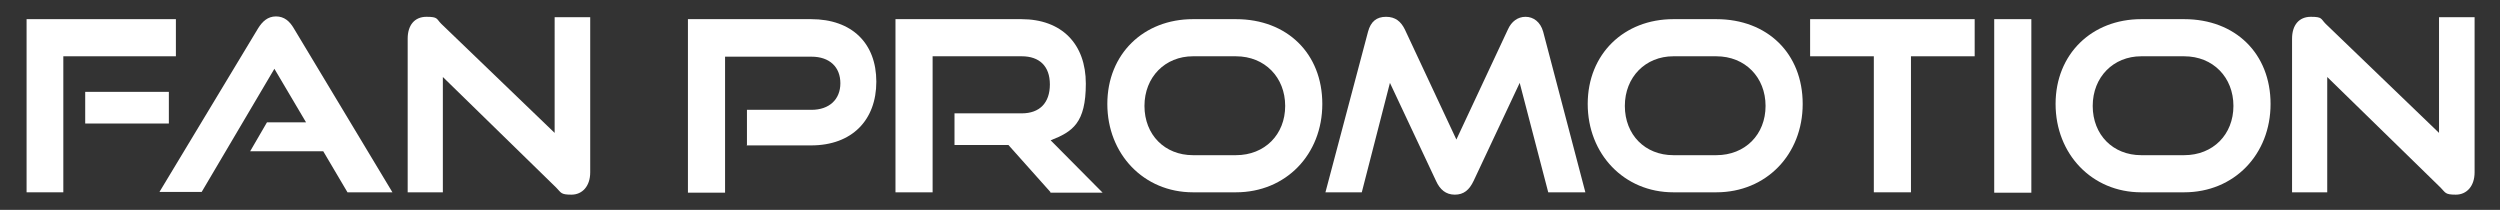
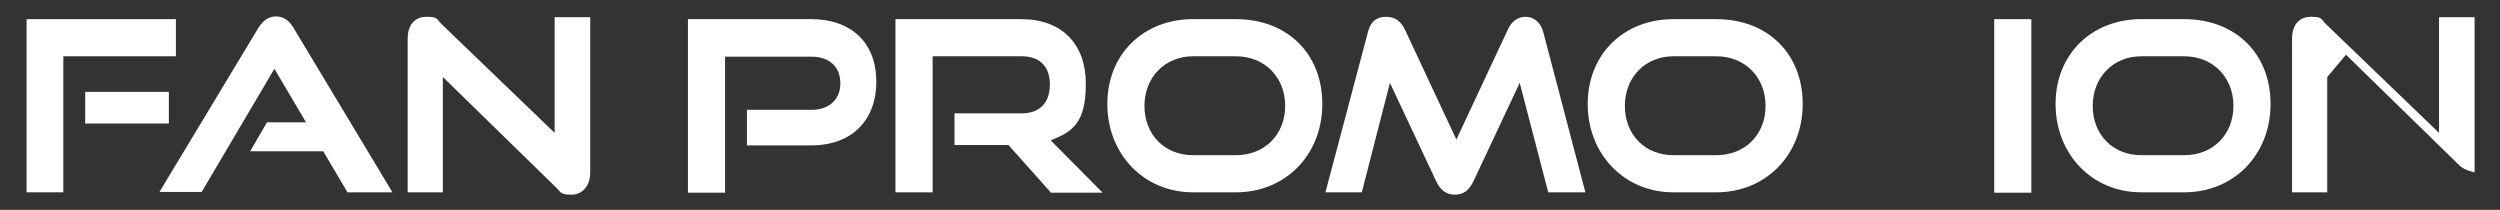
<svg xmlns="http://www.w3.org/2000/svg" id="Layer_1" version="1.1" viewBox="0 0 639.6 53.7">
  <rect x="0" y="0" width="639.6" height="53.7" fill="#333333" stroke="none" />
  <defs>
    <style>
      .st0 {
        fill: #fff;
      }
    </style>
  </defs>
  <path class="st0" d="M6.8,49.2V4.9h38.2v9.5h-28.8v34.8H6.8ZM21.8,31.6v-8.1h21.4v8.1h-21.4Z" />
  <path class="st0" d="M88.9,49.2l-6.2-10.5h-18.7l4.3-7.4h10l-8.1-13.7-18.6,31.5h-10.8L66,7.3c1.1-1.8,2.5-3.1,4.6-3.1s3.5,1.2,4.6,3.1l25.2,41.9h-11.4Z" />
  <path class="st0" d="M113.3,19.7v29.5h-9V9.9c0-3.5,1.8-5.6,4.8-5.6s2.5.5,3.8,1.8l29,27.9V4.4h9.1v39.7c0,3.5-2,5.7-4.8,5.7s-2.6-.5-3.9-1.8l-29-28.3Z" />
  <path class="st0" d="M191.1,37.3v-9.2h16.5c4.6,0,7.4-2.7,7.4-6.8s-2.7-6.8-7.4-6.8h-22.1v34.8h-9.5V4.9h31.5c10.5,0,16.7,6.2,16.7,16s-6.2,16.3-16.7,16.3h-16.5Z" />
  <path class="st0" d="M268.8,49.2l-10.8-12.1h-13.8v-8.1h17.2c4.6,0,7.2-2.7,7.2-7.4s-2.7-7.2-7.2-7.2h-22.8v34.8h-9.5V4.9h32.2c10.4,0,16.5,6.4,16.5,16.5s-3.4,12.3-9,14.5l13.3,13.4h-13.5Z" />
  <path class="st0" d="M305.2,49.2c-12.6,0-21.9-9.8-21.9-22.6s9.3-21.7,21.9-21.7h11c13.1,0,22.1,8.8,22.1,21.7s-9.3,22.6-22.1,22.6h-11ZM316.2,39.7c7.4,0,12.6-5.3,12.6-12.6s-5.2-12.7-12.6-12.7h-11c-7.1,0-12.4,5.3-12.4,12.7s5.2,12.6,12.4,12.6h11Z" />
  <path class="st0" d="M396.1,49.2l-7.3-28-11.8,25.1c-1.1,2.3-2.5,3.5-4.8,3.5s-3.8-1.3-4.8-3.5l-11.8-25.1-7.2,28h-9.3l10.9-41.1c.7-2.6,2.2-3.8,4.6-3.8s3.8,1.2,4.8,3.2l13.2,28.2,13.2-28.2c.9-2,2.5-3.2,4.5-3.2s3.8,1.3,4.5,3.8l10.8,41.1h-9.4Z" />
  <path class="st0" d="M428.1,49.2c-12.6,0-21.9-9.8-21.9-22.6s9.3-21.7,21.9-21.7h11c13.1,0,22.1,8.8,22.1,21.7s-9.3,22.6-22.1,22.6h-11ZM439.1,39.7c7.4,0,12.6-5.3,12.6-12.6s-5.2-12.7-12.6-12.7h-11c-7.1,0-12.4,5.3-12.4,12.7s5.2,12.6,12.4,12.6h11Z" />
-   <path class="st0" d="M479.4,49.2V14.4h-16.3V4.9h42.1v9.5h-16.3v34.8h-9.5Z" />
  <path class="st0" d="M510.2,49.2V4.9h9.5v44.4h-9.5Z" />
  <path class="st0" d="M547.8,49.2c-12.6,0-21.9-9.8-21.9-22.6s9.3-21.7,21.9-21.7h11c13.1,0,22.1,8.8,22.1,21.7s-9.3,22.6-22.1,22.6h-11ZM558.8,39.7c7.4,0,12.6-5.3,12.6-12.6s-5.2-12.7-12.6-12.7h-11c-7.1,0-12.4,5.3-12.4,12.7s5.2,12.6,12.4,12.6h11Z" />
-   <path class="st0" d="M595.4,19.7v29.5h-9V9.9c0-3.5,1.8-5.6,4.8-5.6s2.5.5,3.8,1.8l29,27.9V4.4h9.1v39.7c0,3.5-2,5.7-4.8,5.7s-2.6-.5-3.9-1.8l-29-28.3Z" />
+   <path class="st0" d="M595.4,19.7v29.5h-9V9.9c0-3.5,1.8-5.6,4.8-5.6s2.5.5,3.8,1.8l29,27.9V4.4h9.1v39.7s-2.6-.5-3.9-1.8l-29-28.3Z" />
</svg>